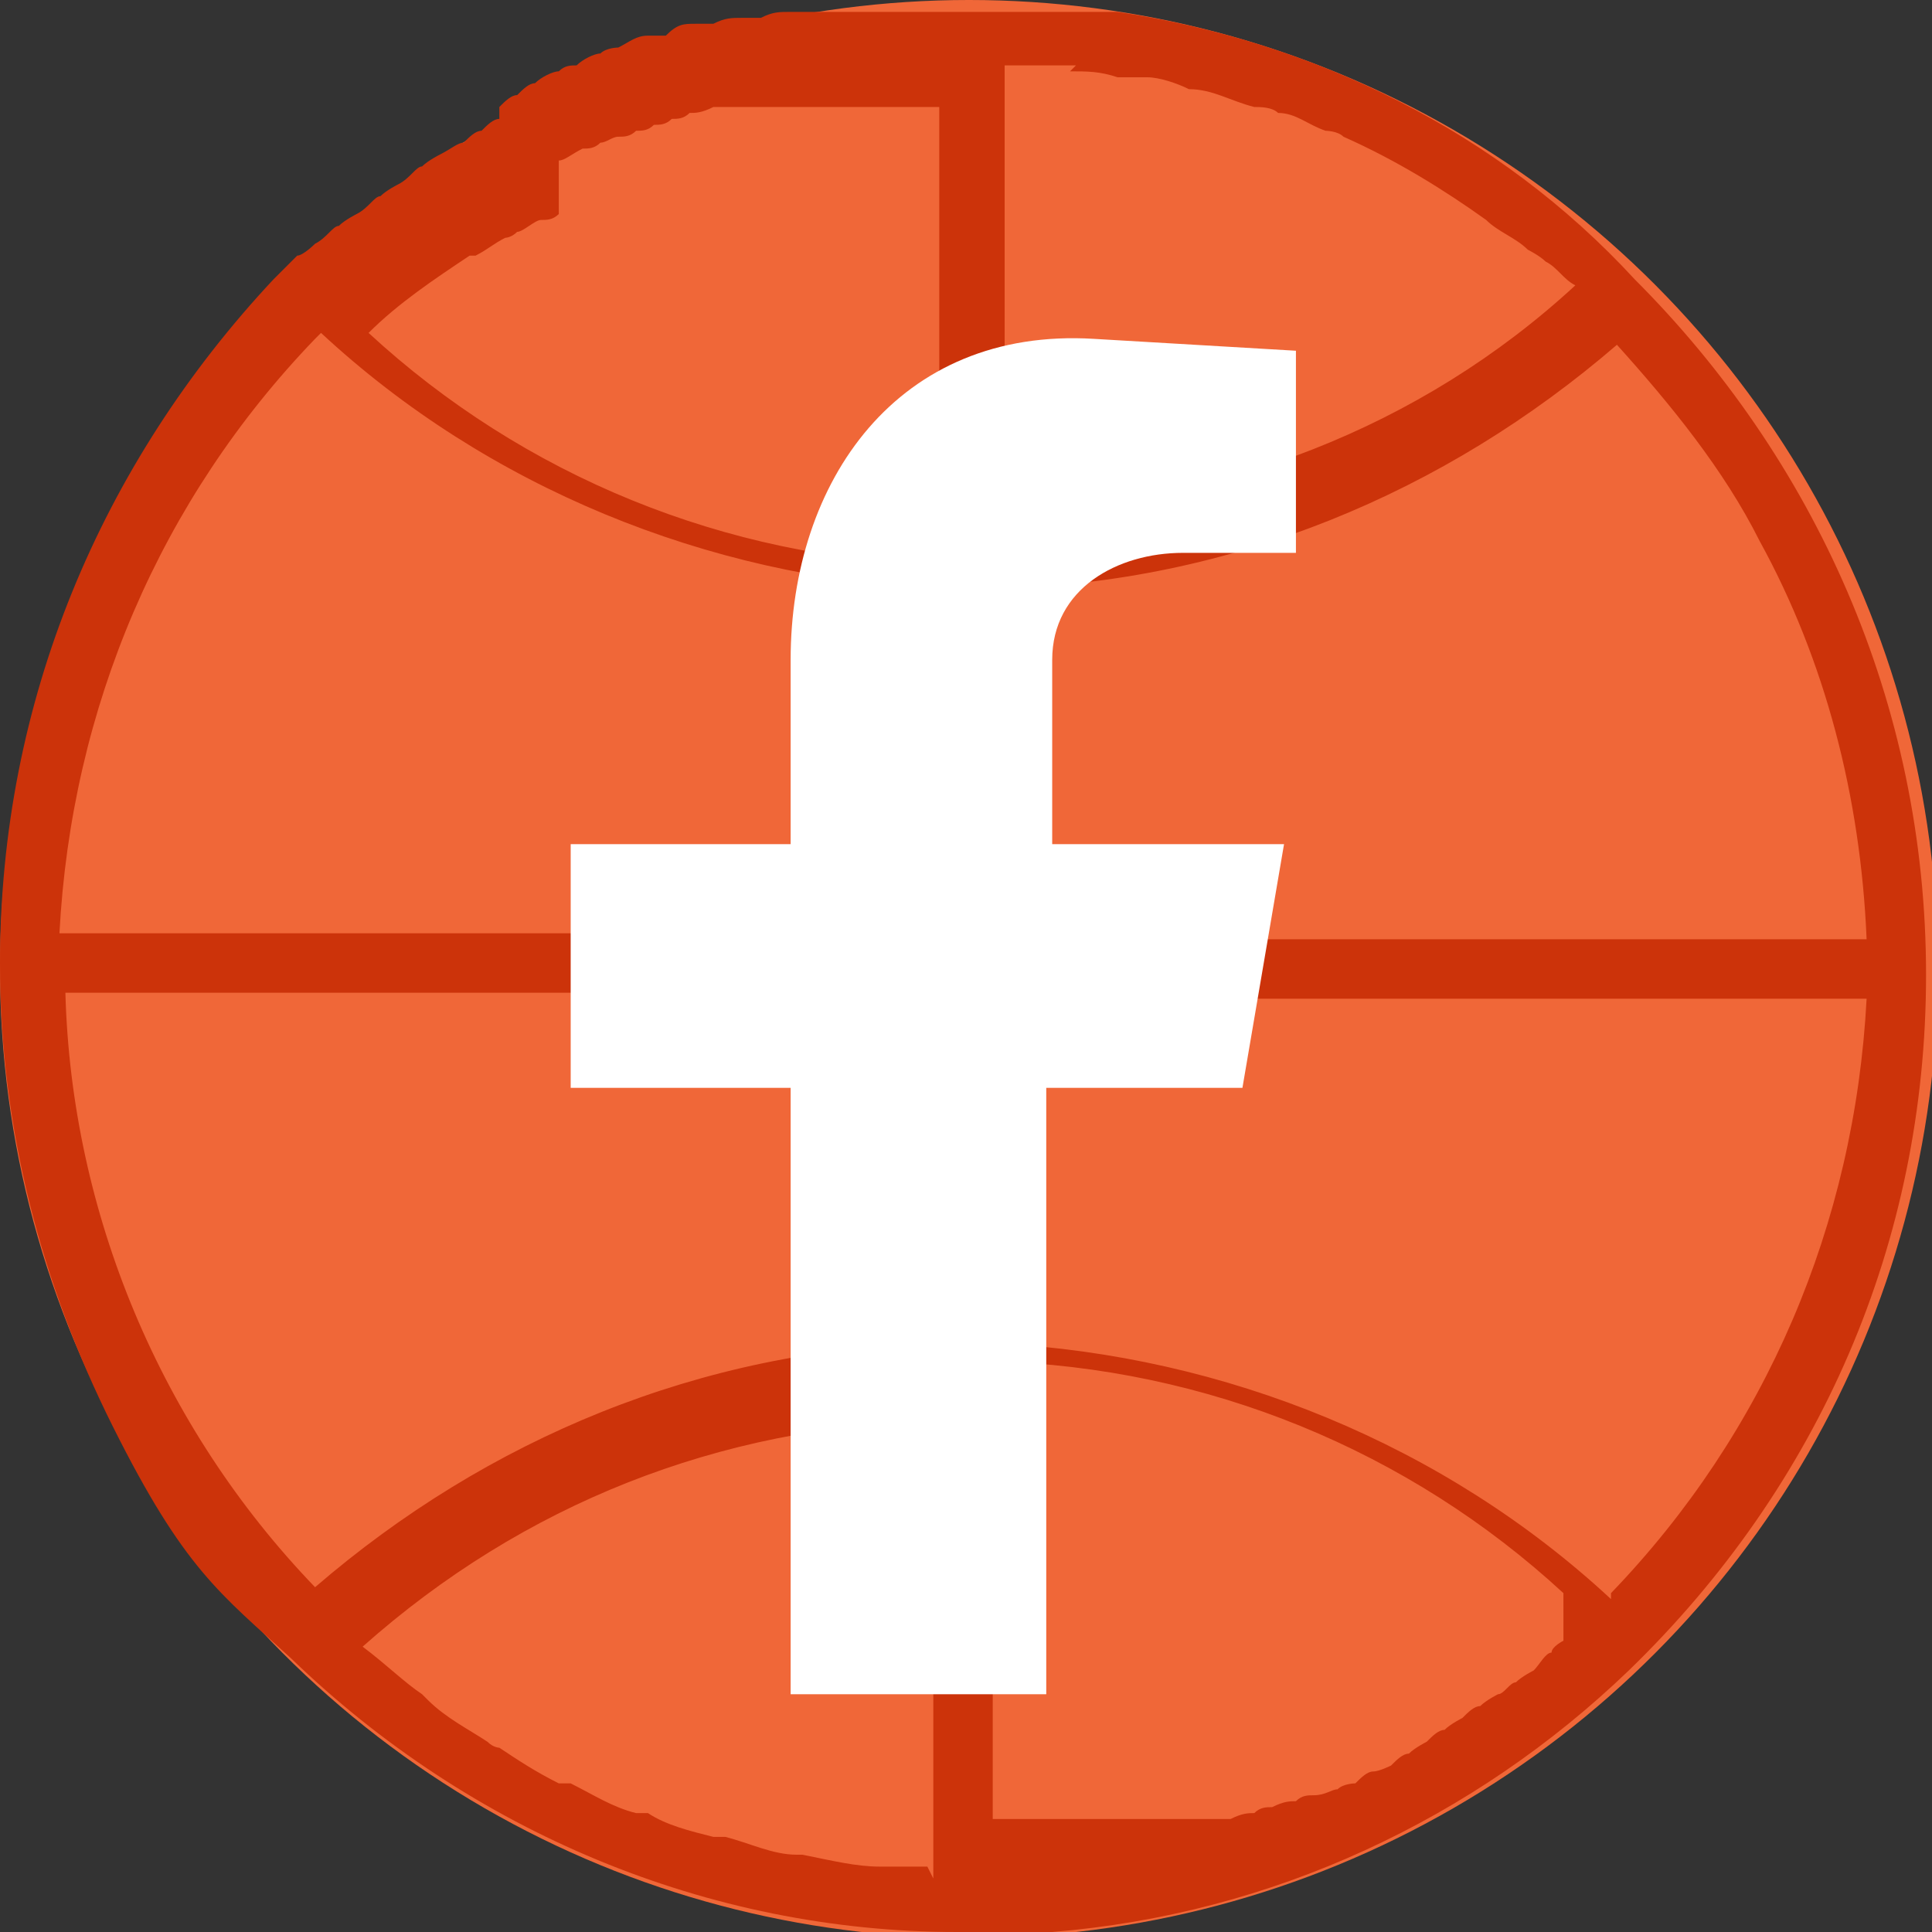
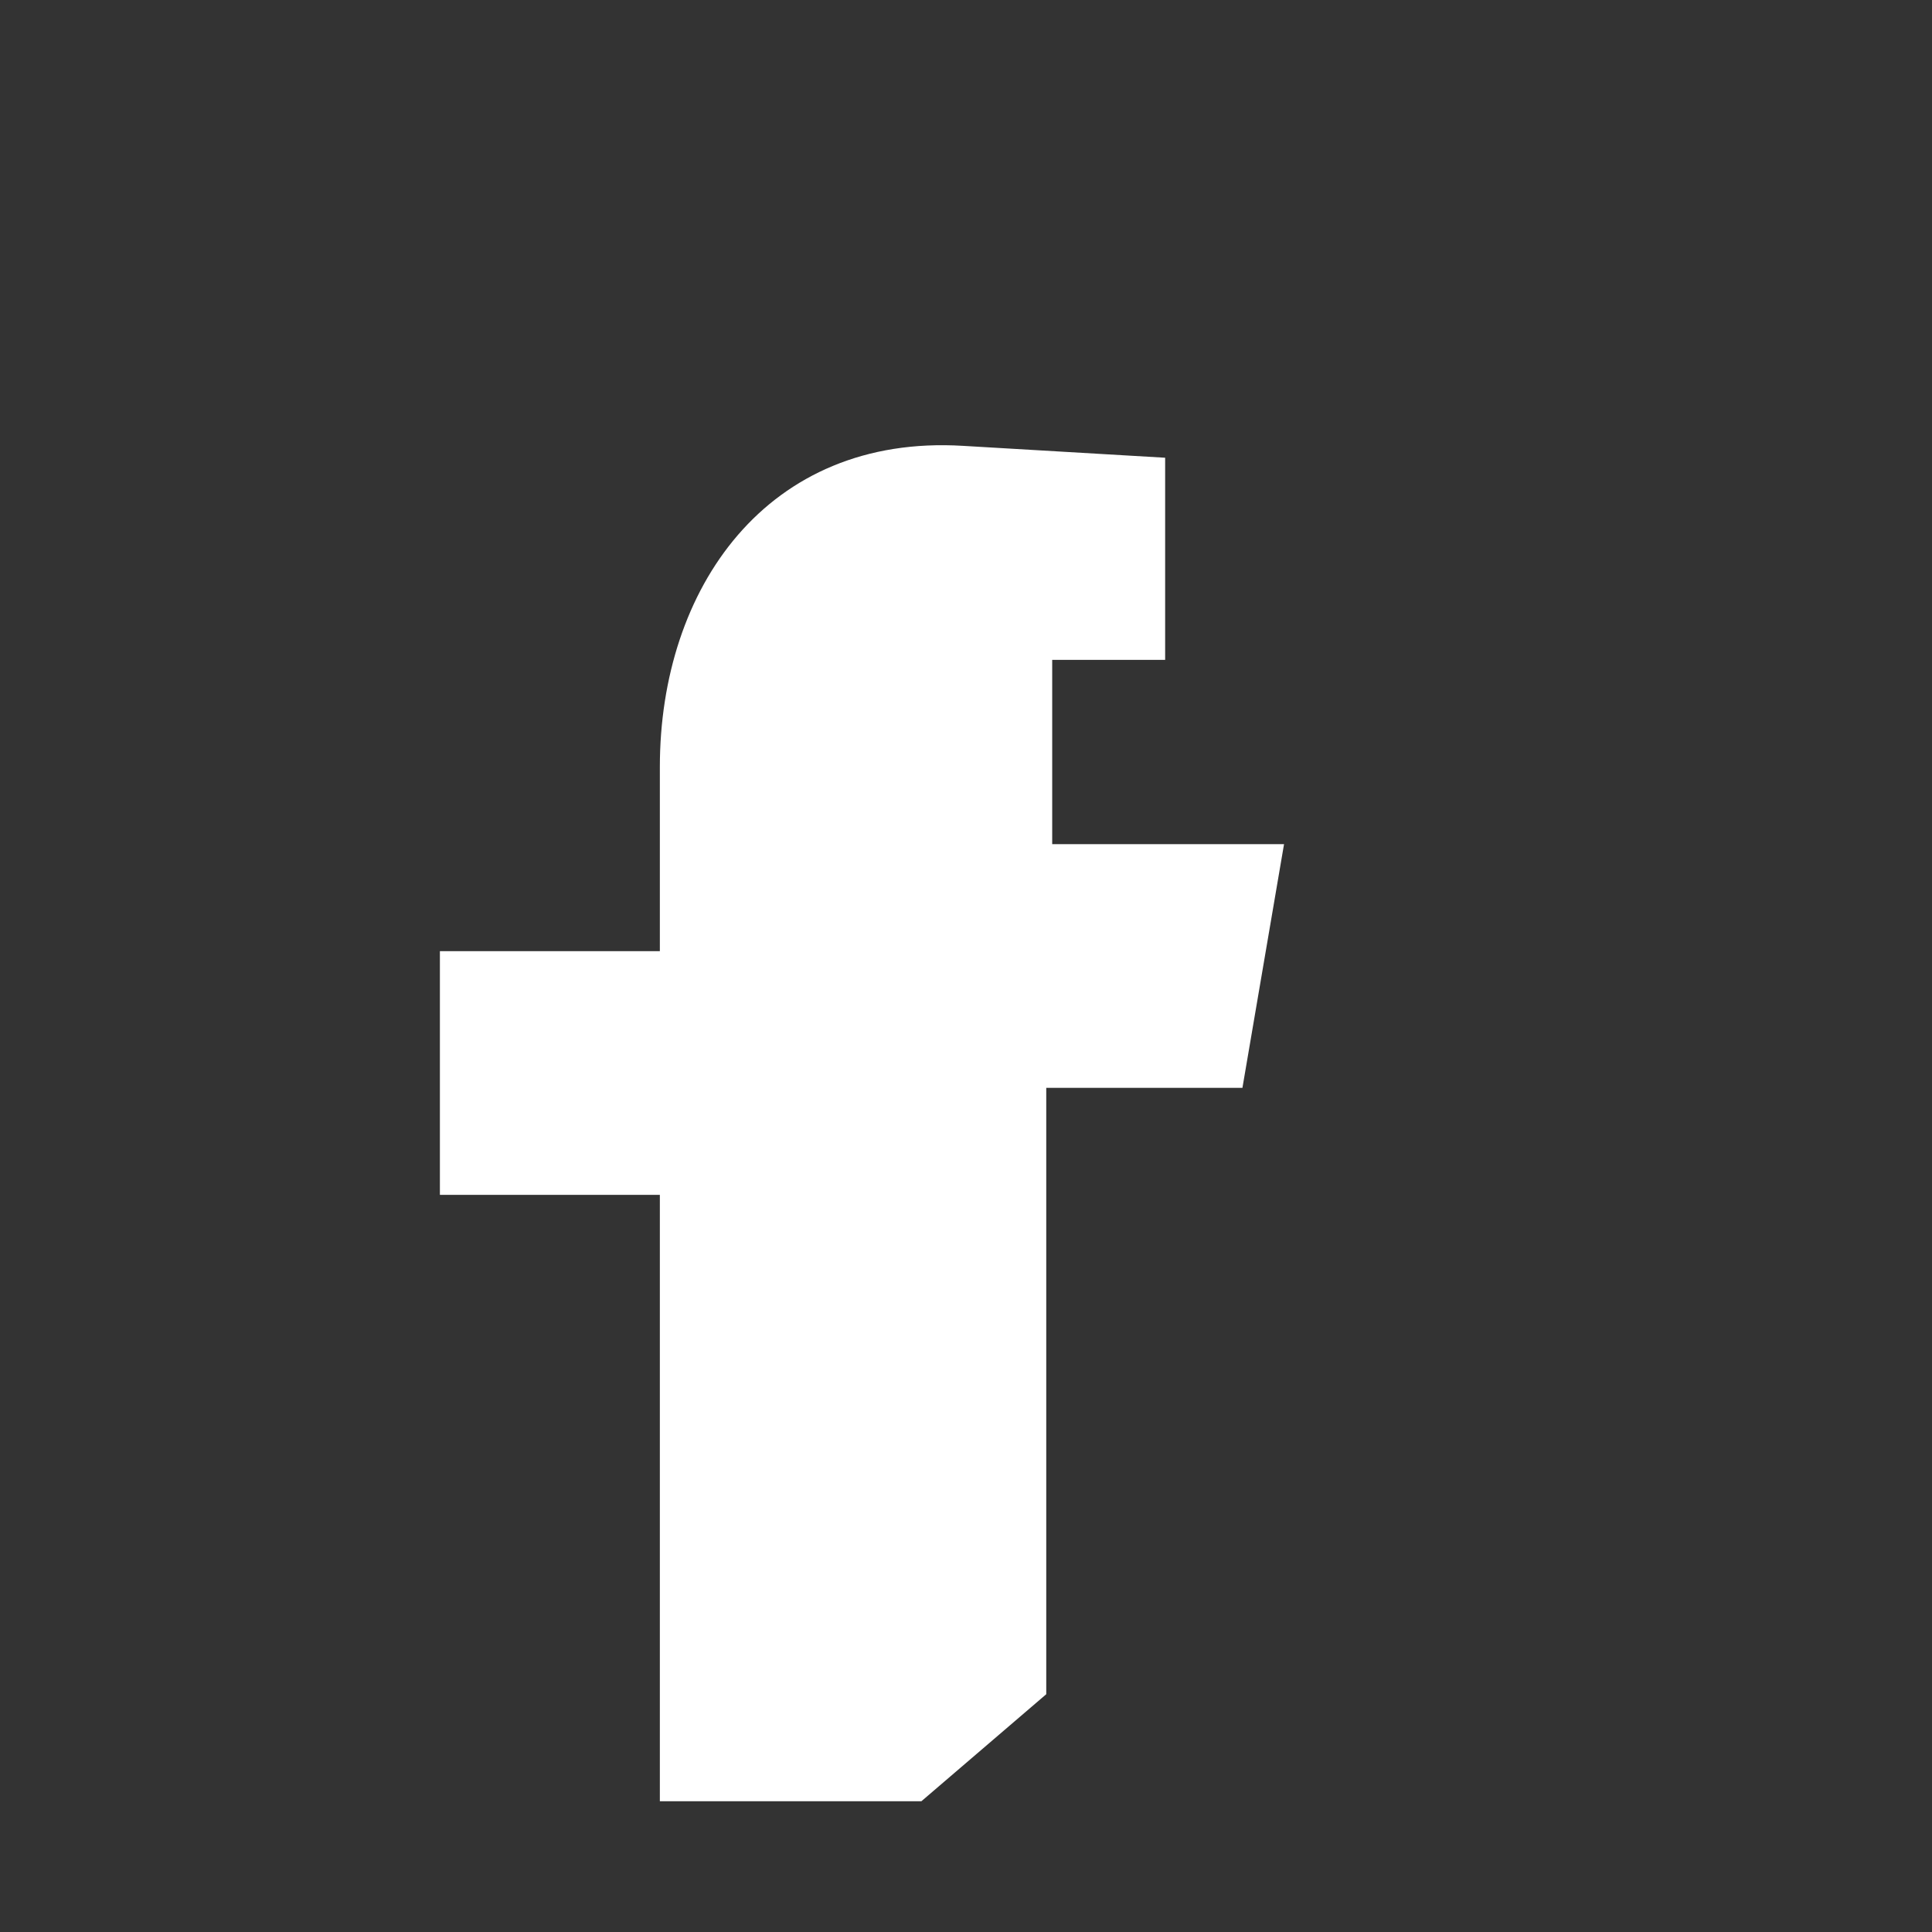
<svg xmlns="http://www.w3.org/2000/svg" id="Layer_1" version="1.1" viewBox="0 0 32.5 32.5">
  <rect x="0" y="0" width="32.5" height="32.5" fill="#333333" stroke="none" />
  <defs>
    <style>
      .st0 {
        fill: #fff;
      }

      .st1 {
        fill: #cc330a;
      }

      .st2 {
        fill: #f06738;
      }
    </style>
  </defs>
-   <circle class="st2" cx="16.3" cy="16.3" r="16.3" />
-   <path class="st1" d="M8.4,2c-.1,0-.2.1-.3.2-.1,0-.2.1-.3.2-.1,0-.2.1-.4.2,0,0-.2.1-.3.2-.1,0-.2.2-.4.3,0,0-.2.1-.3.2-.1,0-.2.2-.4.3,0,0-.2.1-.3.2-.1,0-.2.2-.4.3,0,0-.2.2-.3.2,0,0-.1.1-.2.2,0,0,0,0,0,0,0,0-.1.1-.2.2C1.7,7.8,0,11.8,0,16.2c0,0,0,0,0,0,0,2.8.7,5.4,1.9,7.8s1.8,2.8,3,3.9c3,2.9,7,4.6,11.2,4.6,0,0,0,0,0,0,0,0,0,0,0,0,.5,0,1,0,1.6,0,3.7-.3,7.1-1.9,9.7-4.4,3.2-3.1,5-7.2,5-11.7,0,0,0,0,0,0,0,0,0,0,0,0,0-4.6-1.9-8.7-4.9-11.7,0,0,0,0,0,0C25.2,2.2,22.1.7,18.8.2c0,0,0,0,0,0-.2,0-.5,0-.7,0,0,0,0,0-.1,0-.2,0-.4,0-.7,0,0,0-.1,0-.2,0-.3,0-.5,0-.8,0-.3,0-.5,0-.8,0-.1,0-.2,0-.3,0-.1,0-.3,0-.4,0-.1,0-.3,0-.4,0-.1,0-.2,0-.3,0-.2,0-.3,0-.5,0,0,0-.2,0-.3,0-.2,0-.3,0-.5.1,0,0-.2,0-.3,0-.2,0-.3,0-.5.1,0,0-.2,0-.3,0-.2,0-.3,0-.5.2,0,0-.2,0-.3,0-.2,0-.3.1-.5.2,0,0-.2,0-.3.1-.1,0-.3.1-.4.2-.1,0-.2,0-.3.1-.1,0-.3.1-.4.2-.1,0-.2.1-.3.2-.1,0-.2.1-.3.2h0ZM9.4,2.7c.1,0,.2-.1.4-.2.1,0,.2,0,.3-.1.1,0,.2-.1.3-.1.1,0,.2,0,.3-.1.1,0,.2,0,.3-.1.1,0,.2,0,.3-.1.1,0,.2,0,.3-.1.1,0,.2,0,.4-.1.1,0,.2,0,.3,0,.1,0,.2,0,.4,0,.1,0,.2,0,.3,0,.1,0,.2,0,.4,0,.1,0,.2,0,.4,0,.1,0,.2,0,.3,0,.1,0,.3,0,.4,0,.1,0,.2,0,.3,0,.2,0,.3,0,.5,0,0,0,.2,0,.3,0,0,0,.1,0,.2,0v7.7c-3.6-.1-7-1.5-9.6-3.9.5-.5,1.1-.9,1.7-1.3,0,0,0,0,.1,0,.2-.1.3-.2.5-.3,0,0,.1,0,.2-.1.1,0,.3-.2.4-.2s.2,0,.3-.1h0ZM18,1.2c.3,0,.5,0,.8.1.2,0,.3,0,.5,0,.2,0,.5.1.7.2.4,0,.7.2,1.1.3.1,0,.3,0,.4.1.3,0,.5.2.8.3,0,0,.2,0,.3.1.9.4,1.7.9,2.4,1.4,0,0,0,0,0,0,.2.2.5.3.7.5,0,0,.2.1.3.2.2.1.3.3.5.4-2.6,2.4-6,3.7-9.6,3.8V1.1c.3,0,.5,0,.8,0,.1,0,.3,0,.4,0h0ZM5.4,5.6c2.8,2.6,6.5,4.1,10.3,4.3v5.8s-14.7,0-14.7,0c.2-3.8,1.7-7.3,4.3-10h0ZM1.1,16.7h14.6c0,0,0,5.9,0,5.9-3.9.1-7.5,1.6-10.4,4.1-2.6-2.7-4.1-6.3-4.2-10h0ZM26.3,27.6s0,0,0,0c0,0-.2.1-.2.2-.1,0-.2.2-.3.3,0,0-.2.1-.3.2-.1,0-.2.2-.3.2,0,0-.2.1-.3.2-.1,0-.2.1-.3.2,0,0-.2.1-.3.2-.1,0-.2.1-.3.2,0,0-.2.1-.3.2-.1,0-.2.1-.3.2,0,0-.2.1-.3.1-.1,0-.2.1-.3.2,0,0-.2,0-.3.1-.1,0-.2.1-.4.1-.1,0-.2,0-.3.1-.1,0-.2,0-.4.1-.1,0-.2,0-.3.1-.1,0-.2,0-.4.1-.1,0-.2,0-.3,0-.1,0-.3,0-.4,0-.1,0-.2,0-.3,0-.1,0-.3,0-.4,0-.1,0-.2,0-.3,0-.1,0-.3,0-.4,0,0,0-.2,0-.3,0-.1,0-.3,0-.4,0,0,0-.2,0-.3,0-.2,0-.3,0-.5,0,0,0-.2,0-.2,0,0,0-.1,0-.2,0v-7.7c3.6.1,7,1.5,9.6,3.9h0ZM15.6,31.4c-.3,0-.5,0-.8,0h0c-.4,0-.8-.1-1.3-.2,0,0,0,0-.1,0-.4,0-.8-.2-1.2-.3,0,0-.1,0-.2,0-.4-.1-.8-.2-1.1-.4,0,0-.1,0-.2,0-.4-.1-.7-.3-1.1-.5,0,0-.1,0-.2,0-.4-.2-.7-.4-1-.6,0,0-.1,0-.2-.1-.3-.2-.7-.4-1-.7,0,0,0,0-.1-.1-.3-.2-.6-.5-1-.8,0,0,0,0,0,0,2.7-2.4,6-3.7,9.6-3.8v7.7s0,0,0,0ZM27.1,26.9c-2.8-2.6-6.5-4.1-10.3-4.3v-5.8s14.6,0,14.6,0c-.2,3.8-1.7,7.3-4.3,10h0ZM31.4,15.8h-14.6c0,0,0-5.9,0-5.9,3.9-.1,7.5-1.6,10.4-4.1.9,1,1.8,2.1,2.4,3.3,1.1,2,1.7,4.3,1.8,6.7h0Z" />
-   <path class="st0" d="M17.6,28.5v-10.2h3.3l.7-4.1h-3.9v-3.1c0-1.2,1.1-1.8,2.2-1.8h1.9v-3.4l-3.4-.2c-3.3-.2-5.1,2.4-5.1,5.4v3.1h-3.7v4.1h3.7v10.2h4.4Z" />
+   <path class="st0" d="M17.6,28.5v-10.2h3.3l.7-4.1h-3.9v-3.1h1.9v-3.4l-3.4-.2c-3.3-.2-5.1,2.4-5.1,5.4v3.1h-3.7v4.1h3.7v10.2h4.4Z" />
</svg>